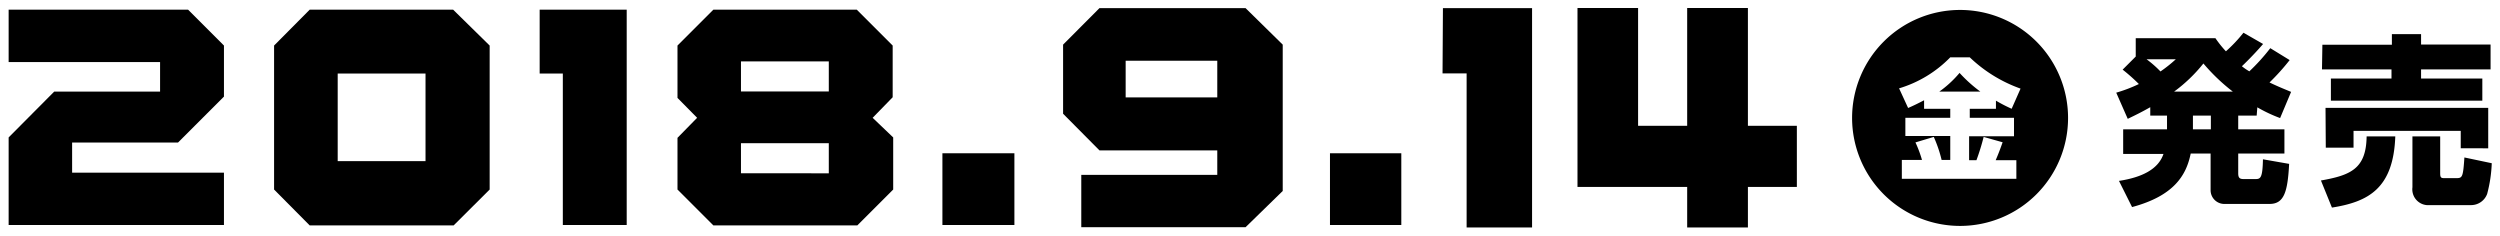
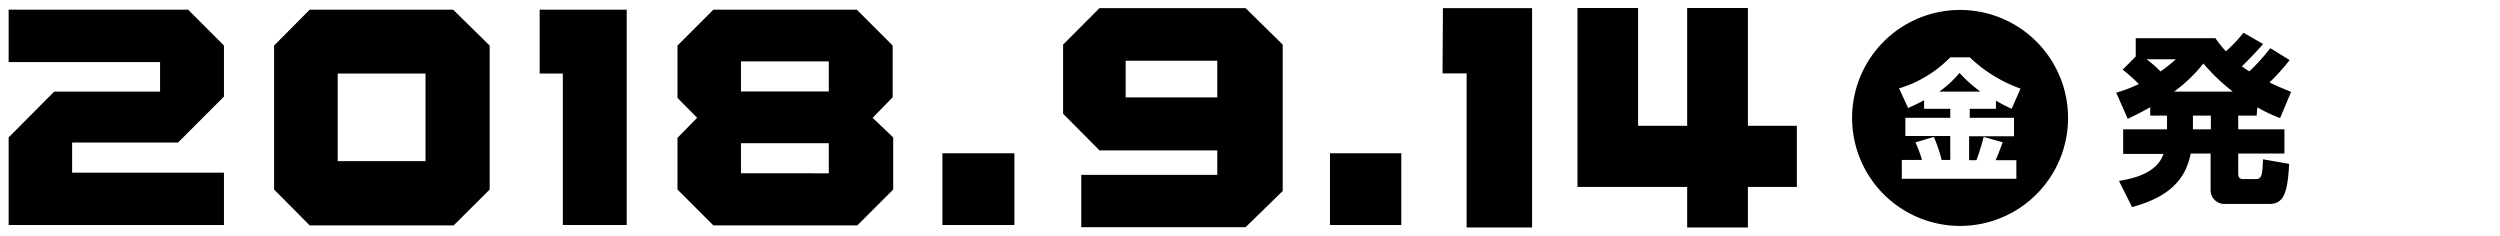
<svg xmlns="http://www.w3.org/2000/svg" id="レイヤー_1" data-name="レイヤー 1" viewBox="0 0 191 18">
  <path d="M.66.74v4H12.23V7H4.14L.66,10.5v6.69H17.11v-4H5.51v-2.3H13.6l3.51-3.51V3.48L14.37.74Zm23,0L20.94,3.48v11l2.72,2.74h11l2.75-2.74v-11L34.62.74Zm8.85,11.57H25.8V5.62h6.71Zm8.72-6.69H43V17.19h4.88V.74H41.23ZM54.5.74,51.76,3.48v4L53.26,9l-1.5,1.53v3.95l2.74,2.74h11l2.74-2.74V10.5L66.67,9,68.2,7.43V3.48L65.46.74Zm8.82,12.5H56.61v-2.3h6.71Zm0-6.25H56.61V4.69h6.71ZM72,17.19H77.5V11.71H72Zm29.61,0h5.45V11.71h-5.45ZM84,.62,81.22,3.41V8.69L84,11.49h9v1.87H82.61v4H95.16L98,14.59V3.41L95.16.62Zm9,6.82H86V4.64h7Zm40.54,2.17v-9h-4.64v9h-3.75v-9h-4.63V14.28h8.38v3.1h4.64v-3.1h3.74V9.61Zm-23.33-4h1.84V17.38h5V.62h-6.81Z" />
  <path d="M172.41,8.83H171V9.88h3.53v1.85H171v1.51c0,.34.11.44.4.44h.93c.38,0,.53-.1.56-1.51l2,.35c-.11,2.12-.38,3.06-1.49,3.06H170a1.05,1.05,0,0,1-1.11-1.07V11.73h-1.52c-.34,1.67-1.28,3.23-4.48,4.09l-1-2c1.71-.26,3-.87,3.4-2.06h-3.08V9.88h3.35V8.83h-1.28V8.19c-.74.42-1.15.61-1.72.89l-.88-2a11.16,11.16,0,0,0,1.73-.66,14,14,0,0,0-1.24-1.1l1-1V2.92h6.09a8.44,8.44,0,0,0,.8,1,11,11,0,0,0,1.34-1.42l1.5.86c-.71.83-1.5,1.59-1.62,1.7a4.07,4.07,0,0,0,.57.39,14.94,14.94,0,0,0,1.6-1.77l1.48.91a16.72,16.72,0,0,1-1.54,1.71c.67.32,1,.45,1.65.72l-.84,2a11.2,11.2,0,0,1-1.74-.82ZM164,4.53a8.21,8.21,0,0,1,1.06.93,10.77,10.77,0,0,0,1.17-.93ZM170.59,7a14.52,14.52,0,0,1-2.25-2.15A11.68,11.68,0,0,1,166.1,7Zm-1.68,1.83h-1.37V9.88h1.37Z" />
-   <path d="M183,10.42c-.14,4-2.08,5-4.84,5.44l-.84-2.07c2.25-.4,3.46-.88,3.49-3.37Zm-5.57-7h5.31V2.61h2.23V3.4h5.31V5.3h-5.31V6h4.68V7.69H178.08V6h4.63V5.3H177.4Zm.24,4.82h12.43v3.09H188V10h-8.19v1.28h-2.12Zm12.7,4.23a10.55,10.55,0,0,1-.35,2.34,1.31,1.31,0,0,1-1.2.86h-3.2a1.21,1.21,0,0,1-1.31-1.36V10.42h2.12v2.83c0,.32.08.36.31.36h.93c.46,0,.51-.09.61-1.58Z" />
  <path d="M149.71,5.57A8.23,8.23,0,0,1,148.16,7h3.14A10.78,10.78,0,0,1,149.71,5.57Z" />
  <path d="M149.71.76A8.25,8.25,0,1,0,158,9,8.25,8.25,0,0,0,149.71.76ZM153.87,9v1.41h-3.43v1.83H151a16.85,16.85,0,0,0,.55-1.78l1.45.41c-.12.33-.22.64-.53,1.37h1.58v1.42h-8.75V12.22h1.54a9.08,9.08,0,0,0-.5-1.34l1.4-.42a9.9,9.9,0,0,1,.6,1.76H149V10.39h-3.43V9H149V8.31h-2V7.66c-.42.22-.76.39-1.22.59l-.69-1.5A9.1,9.1,0,0,0,149,4.38h1.49a10.87,10.87,0,0,0,3.88,2.39l-.68,1.54a11.58,11.58,0,0,1-1.2-.62v.62h-2V9Z" />
</svg>